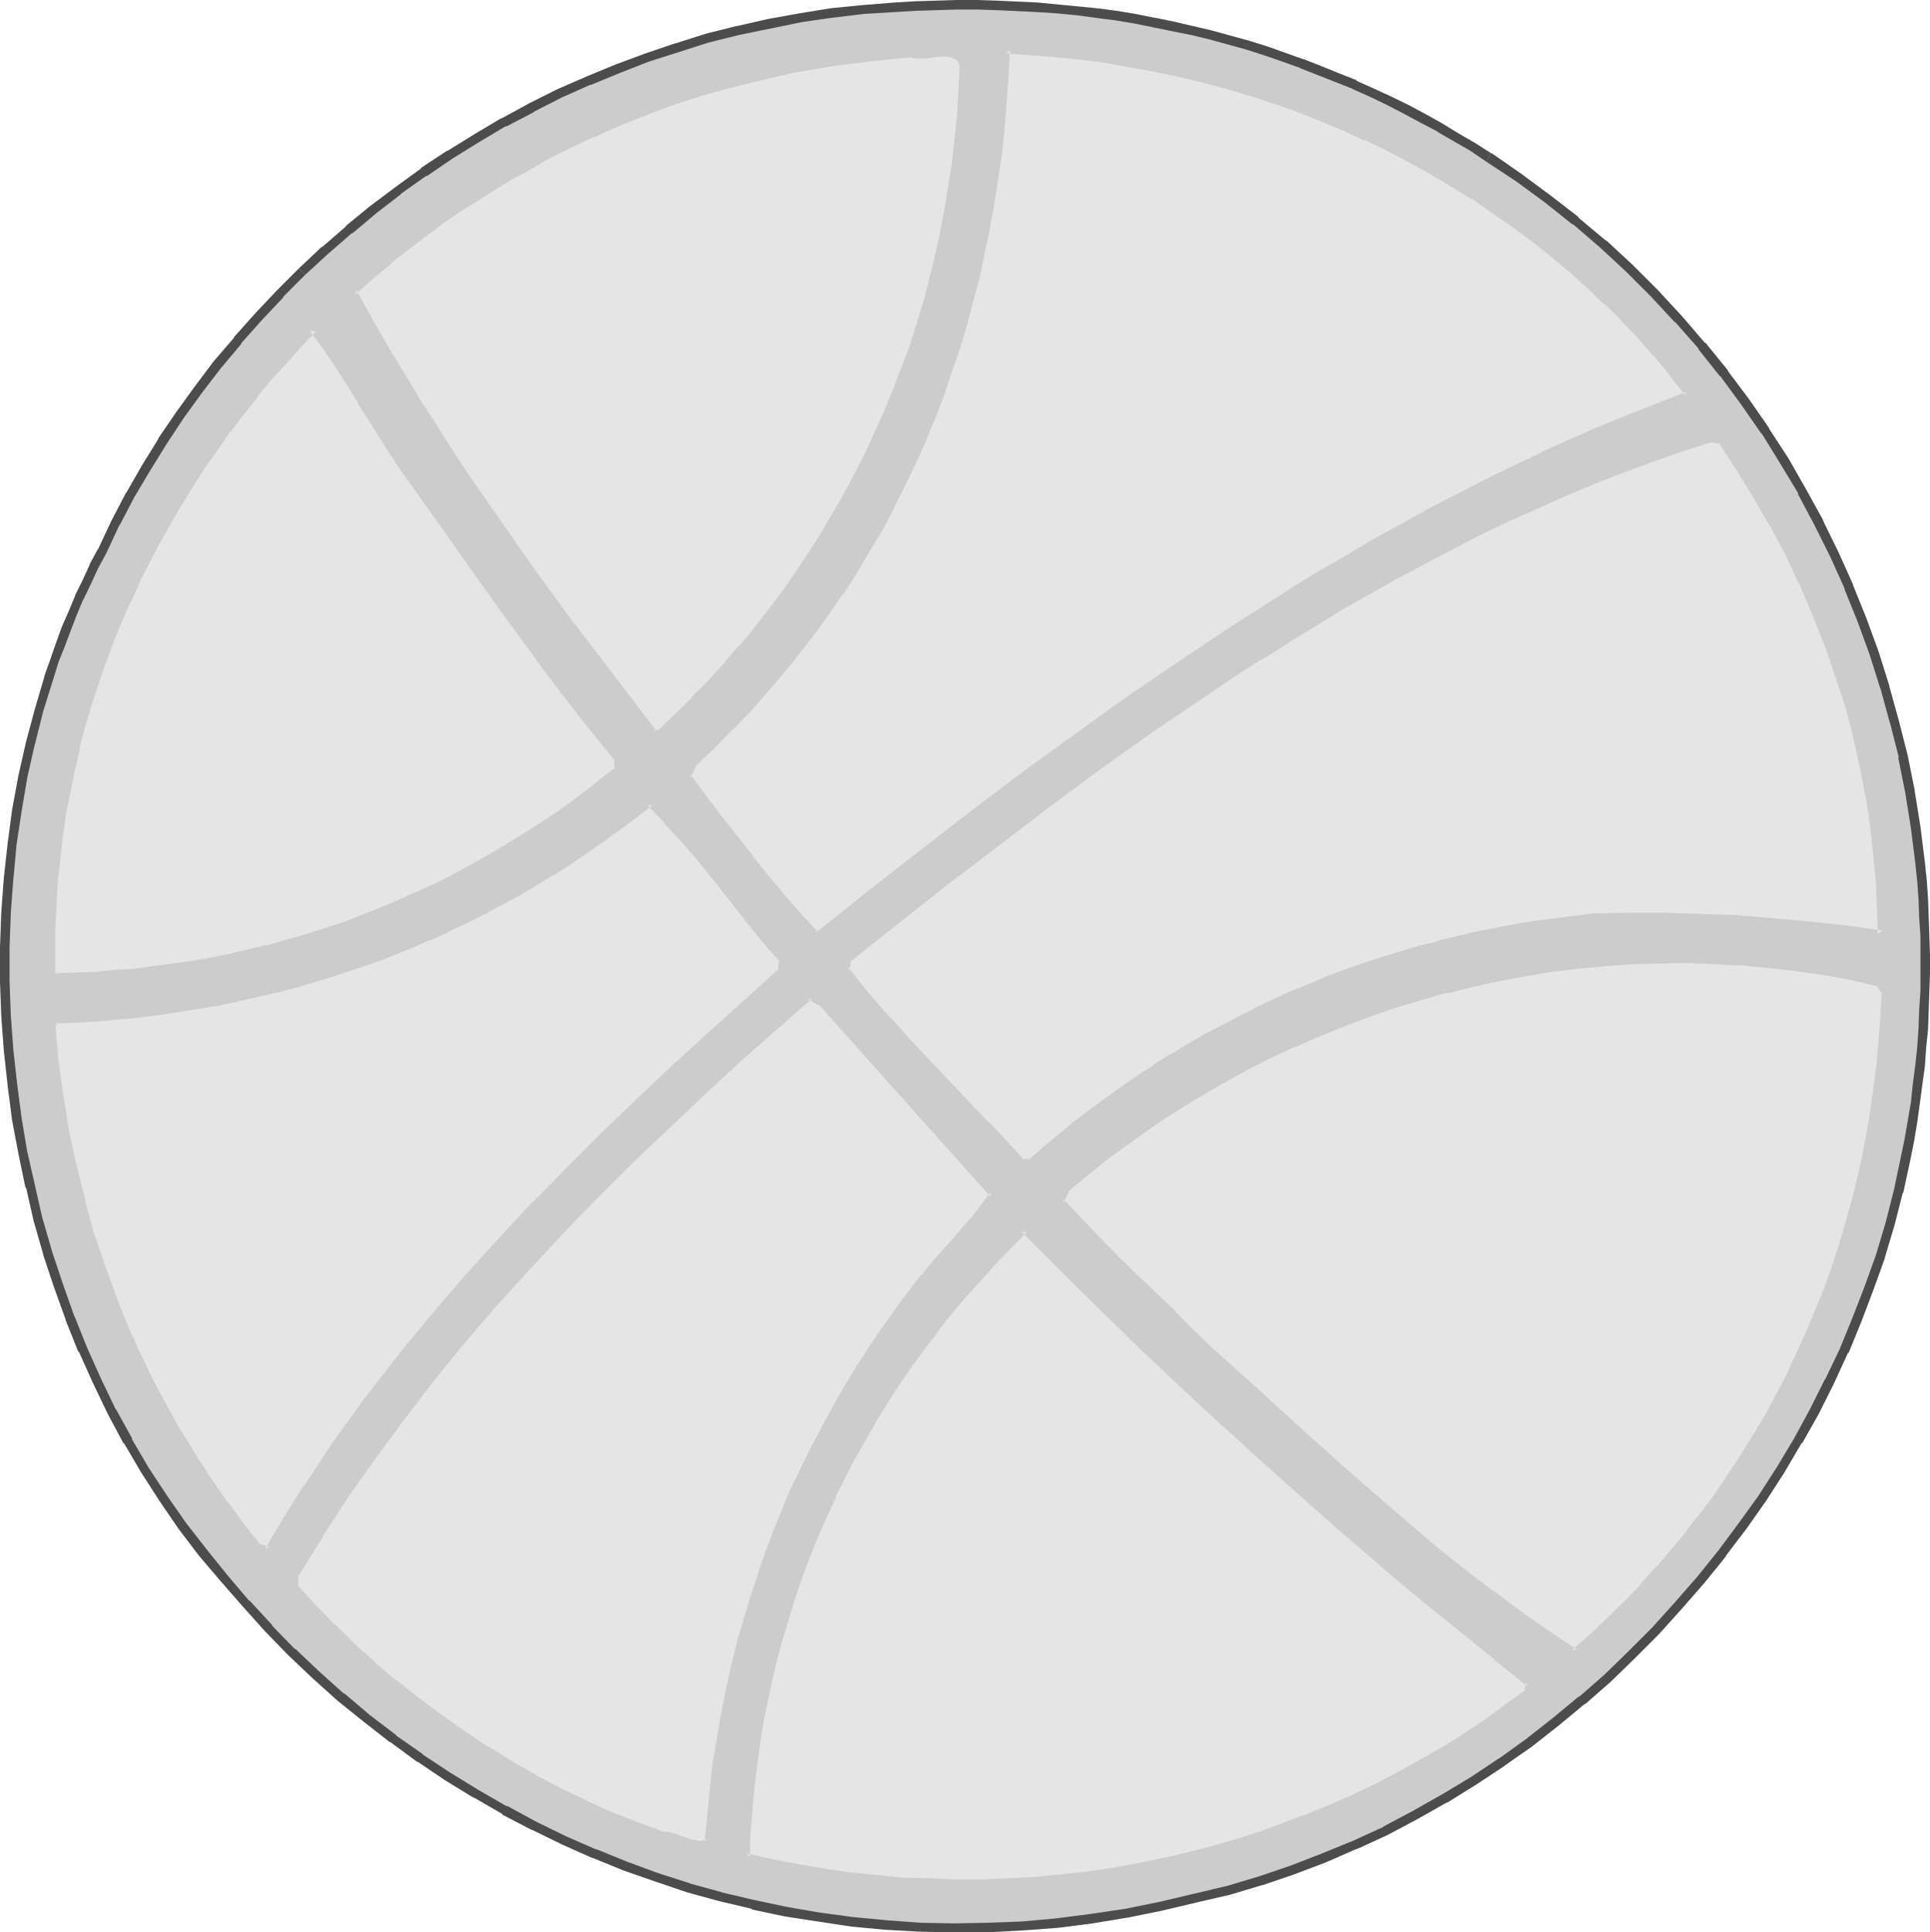
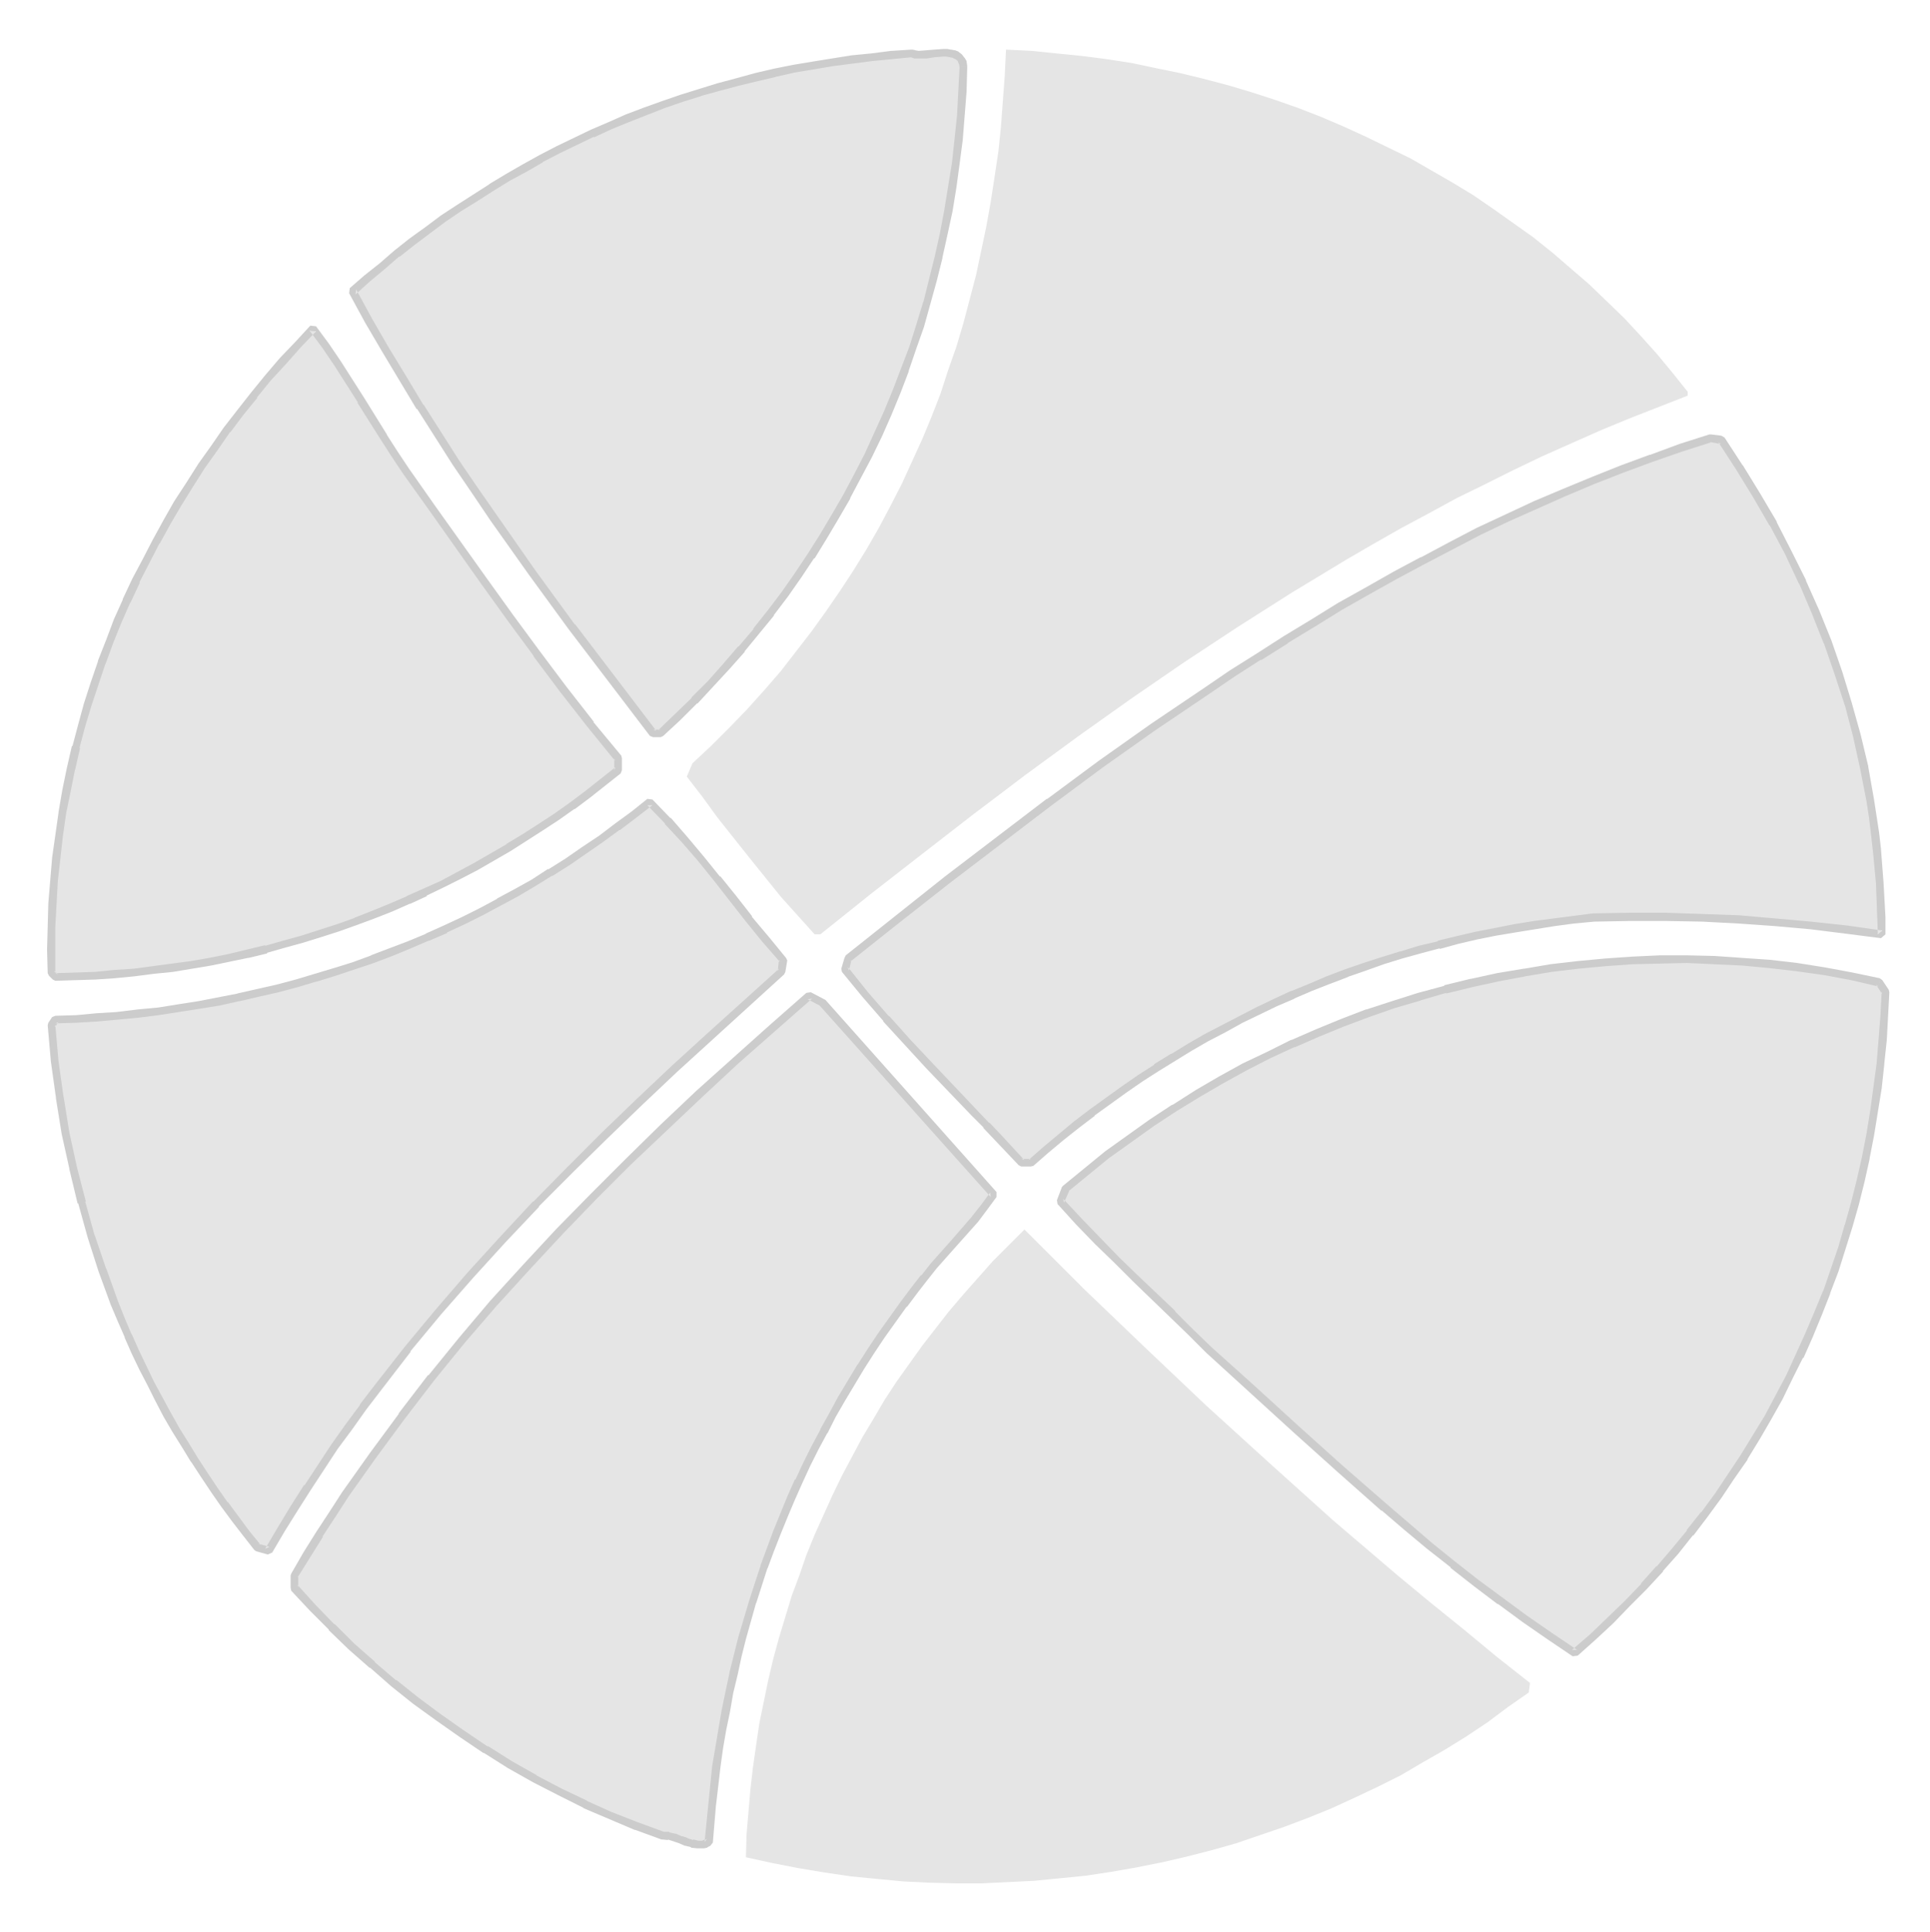
<svg xmlns="http://www.w3.org/2000/svg" xmlns:ns1="http://sodipodi.sourceforge.net/DTD/sodipodi-0.dtd" xmlns:ns2="http://www.inkscape.org/namespaces/inkscape" version="1.0" width="129.766mm" height="129.891mm" id="svg19" ns1:docname="Ball 16.wmf">
  <ns1:namedview id="namedview19" pagecolor="#ffffff" bordercolor="#000000" borderopacity="0.25" ns2:showpageshadow="2" ns2:pageopacity="0.0" ns2:pagecheckerboard="0" ns2:deskcolor="#d1d1d1" ns2:document-units="mm" />
  <defs id="defs1">
    <pattern id="WMFhbasepattern" patternUnits="userSpaceOnUse" width="6" height="6" x="0" y="0" />
  </defs>
-   <path style="fill:#cccccc;fill-opacity:1;fill-rule:evenodd;stroke:none" d="m 378.305,39.914 7.595,5.171 7.434,5.333 7.11,5.656 6.949,5.817 6.626,6.302 6.302,6.302 6.141,6.625 5.979,6.787 5.656,6.949 5.333,7.11 5.171,7.433 4.686,7.595 4.686,7.918 4.202,7.918 4.04,7.918 3.555,8.241 3.394,8.403 3.07,8.565 2.747,8.565 2.424,8.888 2.262,8.726 1.616,9.049 1.616,9.049 1.131,9.049 0.323,4.686 0.323,4.525 0.323,4.686 0.162,4.686 v 4.686 4.686 4.525 l -0.162,4.686 -0.323,4.848 -0.323,4.686 -0.485,4.686 -0.485,4.848 -0.646,4.686 -0.808,4.686 -0.808,4.848 -0.97,4.686 -1.778,8.403 -2.101,8.241 -2.424,8.08 -2.909,8.241 -3.07,7.918 -3.232,7.918 -3.717,7.757 -3.878,7.595 -4.202,7.595 -4.363,7.272 -4.686,7.272 -5.01,7.11 -5.171,6.787 -5.494,6.787 -5.494,6.464 -5.818,6.464 -6.141,5.979 -6.141,5.979 -6.464,5.656 -6.787,5.494 -6.787,5.333 -6.949,5.009 -7.11,4.686 -7.272,4.363 -7.434,4.363 -7.595,3.878 -7.757,3.555 -7.918,3.393 -7.918,3.07 -8.242,2.747 -8.08,2.424 -4.202,0.97 -4.202,0.97 -8.726,2.101 -8.888,1.778 -8.726,1.454 -8.888,0.97 -8.726,0.808 -8.726,0.485 h -8.726 l -8.726,-0.162 -8.565,-0.646 -8.565,-0.808 -8.565,-1.131 -8.242,-1.454 -8.403,-1.778 -8.242,-1.939 -8.242,-2.262 -8.08,-2.586 -7.918,-2.909 -7.757,-3.232 -7.757,-3.394 -7.595,-3.717 -7.434,-3.878 -7.434,-4.201 -7.11,-4.363 -6.949,-4.686 -6.949,-4.848 -6.626,-5.333 -6.626,-5.333 -6.302,-5.494 -6.141,-5.817 -5.979,-6.141 -5.656,-6.302 -5.494,-6.302 -5.494,-6.625 -5.171,-6.787 -4.848,-6.949 -4.686,-7.11 -4.363,-7.433 -4.04,-7.595 -3.878,-7.757 -3.555,-7.918 -3.232,-8.08 -2.909,-8.08 -2.747,-8.403 -2.424,-8.403 -1.939,-8.403 -1.939,-8.565 -1.454,-8.726 -1.293,-8.565 -0.808,-8.726 -0.646,-8.726 -0.323,-8.888 -0.162,-8.726 0.323,-8.726 0.646,-8.726 0.97,-8.726 1.293,-8.565 1.454,-8.726 1.939,-8.403 2.262,-8.403 2.424,-8.241 1.293,-4.201 1.616,-4.04 1.454,-4.04 1.616,-4.04 1.778,-4.04 1.778,-3.878 1.939,-3.878 1.939,-3.878 3.555,-7.272 3.717,-7.11 4.04,-6.787 4.202,-6.787 4.363,-6.787 4.686,-6.302 4.848,-6.464 5.171,-6.141 5.171,-5.979 5.494,-5.817 5.656,-5.656 5.818,-5.494 6.141,-5.171 6.141,-5.009 6.302,-4.848 6.464,-4.686 6.787,-4.525 6.787,-4.201 6.787,-4.04 7.11,-3.717 7.11,-3.555 7.434,-3.232 7.272,-3.07 7.595,-2.909 7.595,-2.424 7.595,-2.424 7.757,-1.939 7.918,-1.778 7.918,-1.454 7.918,-1.131 8.08,-0.97 8.08,-0.646 5.333,-0.323 5.171,-0.162 h 5.333 5.171 5.01 l 5.171,0.323 5.01,0.162 5.171,0.485 5.01,0.485 4.848,0.646 5.01,0.646 4.848,0.808 4.848,0.808 4.848,0.97 4.686,1.131 4.848,1.131 4.686,1.293 4.686,1.293 4.525,1.454 4.686,1.616 4.525,1.616 4.525,1.778 4.525,1.778 4.363,1.778 4.363,2.101 4.363,2.101 4.363,2.101 4.363,2.262 4.202,2.424 4.202,2.424 4.202,2.424 z" id="path1" />
-   <path style="fill:#4c4c4c;fill-opacity:1;fill-rule:evenodd;stroke:none" d="m 377.659,41.045 v 0 l 7.595,5.009 v 0 l 7.272,5.333 v 0 l 7.11,5.656 v -0.162 l 6.949,5.979 v 0 l 6.626,6.141 6.302,6.302 v 0 l 6.141,6.625 v -0.162 l 5.979,6.787 h -0.162 l 5.656,7.11 v -0.162 l 5.333,7.272 v 0 l 5.171,7.433 v -0.162 l 4.686,7.595 4.686,7.757 h -0.162 l 4.202,7.918 v 0 l 4.04,8.08 3.717,8.241 -0.162,-0.162 3.394,8.403 v 0 l 3.07,8.403 2.747,8.726 v -0.162 l 2.424,8.888 v -0.162 l 2.262,8.888 h -0.162 l 1.778,8.888 v 0 l 1.454,9.049 v 0 l 1.131,9.049 0.485,4.686 v -0.162 l 0.323,4.686 0.162,4.525 0.323,4.686 v 0 4.686 4.686 4.525 0 l -0.323,4.686 -0.162,4.686 v 0 l -0.323,4.686 -0.485,4.686 -0.646,4.848 -0.485,4.686 v 0 l -0.808,4.686 -0.808,4.686 v 0 l -0.97,4.686 -1.778,8.403 v 0 l -2.101,8.241 -2.424,8.08 v 0 l -2.909,8.08 v 0 l -3.07,7.918 -3.232,7.918 v 0 l -3.717,7.757 v -0.162 l -3.878,7.757 -4.04,7.433 v 0 l -4.363,7.272 -4.686,7.272 v 0 l -5.01,6.949 v 0 l -5.171,6.949 v 0 l -5.333,6.625 v 0 l -5.656,6.464 v 0 l -5.818,6.464 -5.979,5.979 v 0 l -6.141,5.979 -6.464,5.656 v -0.162 l -6.626,5.494 -6.787,5.333 v 0 l -6.949,5.009 0.162,-0.162 -7.272,4.848 -7.272,4.363 v 0 l -7.434,4.201 -7.595,4.04 h 0.162 l -7.757,3.555 v 0 l -7.918,3.232 -7.918,3.07 v 0 l -8.08,2.747 v 0 l -8.08,2.424 -4.202,0.97 h 0.162 l -4.202,0.97 -8.888,2.101 v 0 l -8.726,1.778 v 0 l -8.726,1.293 v 0 l -8.726,1.131 -8.888,0.808 v 0 l -8.726,0.323 h 0.162 l -8.726,0.162 -8.726,-0.162 h 0.162 l -8.726,-0.646 h 0.162 l -8.565,-0.808 v 0 l -8.403,-1.131 -8.403,-1.454 v 0 l -8.403,-1.778 v 0 l -8.242,-1.939 h 0.162 l -8.242,-2.262 h 0.162 l -8.08,-2.586 -7.918,-2.909 v 0 l -7.918,-3.232 0.162,0.162 -7.757,-3.394 -7.595,-3.717 v 0 l -7.434,-4.04 v 0.162 l -7.272,-4.201 v 0 l -7.11,-4.363 -7.11,-4.686 h 0.162 l -6.949,-4.848 h 0.162 l -6.787,-5.171 -6.464,-5.494 v 0.162 l -6.302,-5.656 -6.141,-5.817 v 0.162 l -5.979,-6.141 h 0.162 l -5.818,-6.302 v 0.162 l -5.494,-6.464 v 0 l -5.333,-6.625 -5.171,-6.625 v 0 l -4.848,-6.949 v 0 l -4.686,-7.11 -4.363,-7.433 h 0.162 l -4.202,-7.595 v 0.162 l -3.717,-7.757 -3.555,-7.918 v 0 l -3.232,-8.08 v 0.162 l -2.909,-8.241 -2.747,-8.241 v 0 l -2.424,-8.403 v 0.162 l -1.939,-8.565 v 0 l -1.939,-8.565 v 0.162 l -1.454,-8.726 -1.131,-8.565 v 0 l -0.97,-8.726 v 0 l -0.646,-8.726 -0.323,-8.726 v 0 -8.726 0 l 0.323,-8.726 0.646,-8.726 v 0.162 l 0.808,-8.726 v 0 l 1.293,-8.565 1.454,-8.565 v 0 l 1.939,-8.565 v 0.162 l 2.101,-8.403 2.586,-8.241 v 0 l 1.293,-4.201 1.616,-4.04 v 0 l 1.454,-3.878 1.616,-4.201 v 0 l 1.616,-3.878 v 0.162 l 1.939,-4.04 1.778,-3.878 v 0 l 2.101,-3.878 v 0 l 3.394,-7.272 v 0.162 l 3.717,-7.11 v 0 l 4.04,-6.787 4.202,-6.787 v 0 l 4.363,-6.625 v 0 l 4.686,-6.464 v 0 l 4.848,-6.302 5.171,-6.141 h -0.162 l 5.333,-5.979 5.494,-5.817 h -0.162 l 5.656,-5.656 v 0 l -1.616,-1.616 v 0 l -5.656,5.656 v 0 l -5.494,5.817 -5.333,5.979 v 0.162 l -5.171,5.979 -4.848,6.464 v 0 l -4.686,6.464 v 0 l -4.525,6.625 v 0.162 l -4.202,6.787 -3.878,6.787 -0.162,0.162 -3.717,7.11 v 0 l -3.394,7.272 v -0.162 l -2.101,3.878 v 0.162 l -1.778,3.878 -1.939,3.878 v 0.162 l -1.616,3.878 v 0 l -1.778,4.04 -1.454,4.04 v 0 l -1.454,4.201 -1.454,4.04 v 0.162 l -2.424,8.241 -2.262,8.403 v 0 l -1.939,8.565 v 0 l -1.616,8.726 -1.131,8.565 v 0 l -0.97,8.726 v 0 L 0.323,231.728 0,240.616 v 0 8.726 0.162 l 0.323,8.726 0.646,8.726 v 0 l 0.97,8.726 v 0.162 l 1.131,8.726 1.616,8.565 v 0 l 1.778,8.565 h 0.162 l 1.939,8.565 v 0 l 2.424,8.403 v 0.162 l 2.747,8.241 2.909,8.08 v 0.162 l 3.232,8.08 h 0.162 l 3.555,7.918 3.717,7.757 v 0 l 4.04,7.595 h 0.162 l 4.363,7.433 4.686,7.272 v 0 l 4.848,7.11 v 0 l 5.171,6.787 5.494,6.464 v 0 l 5.656,6.464 v 0 l 5.656,6.302 v 0 l 5.979,6.141 v 0 l 6.141,5.817 6.302,5.656 v 0 l 6.626,5.333 6.626,5.171 h 0.162 l 6.787,5.009 h 0.162 l 6.949,4.686 7.11,4.363 h 0.162 l 7.272,4.201 v 0.162 l 7.434,3.878 h 0.162 l 7.595,3.717 7.595,3.393 h 0.162 l 7.918,3.232 v 0 l 7.918,2.747 8.08,2.747 v 0 l 8.242,2.262 v 0 l 8.242,1.939 v 0.162 l 8.403,1.778 v 0 l 8.403,1.293 8.565,1.293 v 0 l 8.565,0.808 h 0.162 l 8.565,0.485 v 0 l 8.726,0.162 h 8.726 v 0 l 8.726,-0.485 h 0.162 l 8.726,-0.646 8.888,-1.131 v 0 l 8.726,-1.454 h 0.162 l 8.726,-1.778 v 0 l 8.888,-2.101 4.202,-0.97 v 0 l 4.202,-0.97 8.08,-2.424 h 0.162 l 8.08,-2.747 v 0 l 8.08,-3.07 7.757,-3.393 h 0.162 l 7.757,-3.555 v 0 l 7.595,-4.04 7.434,-4.201 h 0.162 l 7.272,-4.525 7.11,-4.686 0.162,-0.162 6.949,-4.848 v 0 l 6.787,-5.333 6.626,-5.494 h 0.162 l 6.464,-5.656 6.141,-5.979 0.162,-0.162 5.979,-5.979 5.818,-6.464 v 0 l 5.656,-6.464 v 0 l 5.494,-6.787 v -0.162 l 5.171,-6.787 v 0 l 5.01,-7.11 v 0 l 4.686,-7.272 4.363,-7.433 h 0.162 l 4.202,-7.433 3.878,-7.757 v 0 l 3.555,-7.757 h 0.162 l 3.232,-7.918 3.07,-8.08 v 0 l 2.909,-8.08 v -0.162 l 2.424,-8.08 2.101,-8.241 0.162,-0.162 1.778,-8.241 0.97,-4.848 v 0 l 0.808,-4.848 0.646,-4.686 v 0 l 0.646,-4.848 0.646,-4.686 0.323,-4.686 0.485,-4.686 v -0.162 l 0.162,-4.686 0.162,-4.686 v -0.162 l 0.162,-4.525 v -4.686 l -0.162,-4.686 v -0.162 l -0.162,-4.525 -0.162,-4.686 -0.323,-4.686 v 0 l -0.485,-4.686 -1.131,-9.049 v 0 l -1.454,-9.049 v -0.162 l -1.778,-8.888 v 0 l -2.262,-8.888 v 0 l -2.424,-8.726 v -0.162 l -2.747,-8.726 -3.07,-8.403 v 0 l -3.394,-8.403 v -0.162 l -3.717,-8.241 -3.878,-7.918 v -0.162 l -4.363,-7.918 v 0 l -4.525,-7.918 -4.848,-7.433 v -0.162 l -5.171,-7.433 v 0 l -5.333,-7.11 v -0.162 l -5.656,-6.949 h -0.162 l -5.818,-6.787 v 0 l -6.141,-6.625 -0.162,-0.162 -6.302,-6.302 -6.626,-6.141 h -0.162 l -6.949,-5.817 v -0.162 l -7.11,-5.494 v 0 l -7.434,-5.494 v 0 l -7.434,-5.171 h -0.162 z" id="path2" />
-   <path style="fill:#4c4c4c;fill-opacity:1;fill-rule:evenodd;stroke:none" d="m 77.568,69.809 5.818,-5.333 v 0 l 6.141,-5.333 v 0.162 l 6.141,-5.171 6.302,-4.848 h -0.162 l 6.626,-4.686 v 0.162 l 6.626,-4.525 v 0 l 6.787,-4.201 6.787,-4.04 v 0.162 l 7.11,-3.717 h -0.162 l 7.272,-3.717 7.272,-3.232 -0.162,0.162 7.434,-3.07 7.434,-2.909 v 0 l 7.595,-2.424 v 0 l 7.595,-2.424 7.757,-1.939 v 0 l 7.918,-1.616 7.918,-1.616 h -0.162 l 7.918,-1.131 v 0 l 8.08,-0.97 h -0.162 l 8.08,-0.485 5.333,-0.323 5.333,-0.162 h -0.162 l 5.333,-0.162 h 5.171 l 5.01,0.162 v 0 l 10.181,0.485 v 0 l 5.01,0.323 5.01,0.485 4.848,0.646 v 0 l 5.01,0.646 4.848,0.808 4.848,0.97 h -0.162 l 4.848,0.97 4.848,0.97 v 0 l 4.686,1.131 4.686,1.293 4.686,1.293 v 0 l 4.525,1.454 4.686,1.616 4.525,1.616 h -0.162 l 4.525,1.778 4.525,1.778 4.525,1.778 h -0.162 l 4.363,1.939 4.363,2.101 v 0 l 4.363,2.262 4.202,2.262 4.363,2.262 h -0.162 l 4.202,2.424 4.202,2.424 4.04,2.747 1.293,-2.101 -4.04,-2.586 -4.202,-2.424 -4.202,-2.586 v 0 l -4.363,-2.424 -4.202,-2.262 -4.363,-2.101 v 0 l -4.525,-2.101 -4.363,-1.939 v -0.162 l -4.525,-1.778 -4.363,-1.778 -4.525,-1.778 h -0.162 l -4.525,-1.616 -4.525,-1.616 -4.686,-1.454 v 0 l -4.686,-1.293 -4.686,-1.293 -4.848,-1.131 v 0 l -4.848,-1.131 -4.686,-0.97 h -0.162 l -4.848,-0.97 -4.848,-0.808 -5.01,-0.646 v 0 l -5.01,-0.485 -5.01,-0.485 -5.01,-0.485 v 0 L 253.55,0.162 h -0.162 L 248.379,0 h -5.171 l -5.333,0.162 v 0 l -5.333,0.162 -5.333,0.323 -7.918,0.646 h -0.162 l -8.08,0.808 v 0 l -7.918,1.293 v 0 l -8.08,1.454 -7.757,1.778 h -0.162 l -7.757,1.939 -7.595,2.424 h -0.162 l -7.595,2.586 v 0 l -7.434,2.747 -7.434,3.07 v 0 l -7.434,3.232 -7.11,3.555 v 0 l -7.11,3.878 h -0.162 l -6.787,4.04 -6.787,4.201 h -0.162 l -6.626,4.363 v 0.162 l -6.464,4.686 v 0 l -6.464,4.848 -6.141,5.009 v 0.162 l -5.979,5.171 h -0.162 l -5.818,5.494 z" id="path3" />
  <path style="fill:#e5e5e5;fill-opacity:1;fill-rule:evenodd;stroke:none" d="m 428.886,99.543 v 0.97 l -7.434,2.909 -7.434,2.909 -7.434,3.07 -7.272,3.232 -7.272,3.232 -7.434,3.555 -7.11,3.555 -7.272,3.555 -7.11,3.878 -6.949,3.717 -7.11,4.04 -6.949,4.04 -6.949,4.201 -6.949,4.201 -13.736,8.726 -13.736,9.049 -13.413,9.211 -13.413,9.534 -13.251,9.696 -13.251,10.019 -12.928,10.019 -13.09,10.181 -12.928,10.342 h -1.454 l -4.202,-4.686 -4.363,-4.848 -4.04,-5.009 -4.04,-5.009 -8.08,-10.181 -3.878,-5.333 -3.878,-5.009 1.454,-3.394 4.848,-4.525 4.525,-4.525 4.525,-4.686 4.363,-4.848 4.202,-4.848 3.878,-5.009 3.878,-5.009 3.717,-5.171 3.555,-5.171 3.394,-5.171 3.394,-5.494 3.07,-5.333 2.909,-5.494 2.909,-5.656 2.586,-5.656 2.586,-5.656 2.424,-5.817 2.262,-5.817 1.939,-5.979 2.101,-5.979 1.778,-5.979 1.616,-6.141 1.616,-6.141 1.293,-6.141 1.293,-6.141 1.131,-6.302 0.97,-6.302 0.97,-6.464 0.646,-6.302 0.485,-6.464 0.485,-6.464 0.323,-6.625 6.464,0.323 6.302,0.646 6.464,0.646 6.302,0.808 6.302,0.97 6.141,1.293 6.302,1.293 5.979,1.454 6.141,1.616 5.979,1.778 5.979,1.939 5.979,2.101 5.818,2.262 5.656,2.424 5.656,2.586 5.656,2.747 5.656,2.747 5.333,3.07 5.333,3.07 5.333,3.232 5.171,3.555 5.01,3.555 5.01,3.555 4.848,3.878 4.686,4.04 4.686,4.04 4.363,4.201 4.525,4.363 4.202,4.525 4.202,4.686 3.878,4.686 z" id="path4" />
-   <path style="fill:#cccccc;fill-opacity:1;fill-rule:evenodd;stroke:none" d="m 428.078,100.189 -0.162,-0.646 v 0.97 l 0.646,-0.97 -7.434,2.909 -7.434,2.909 -7.434,3.07 h -0.162 l -7.272,3.232 -7.272,3.232 v 0.162 l -7.272,3.393 -7.272,3.555 -7.11,3.717 h -0.162 l -7.11,3.717 -6.949,3.878 -7.11,3.878 -6.949,4.201 -7.11,4.04 -6.787,4.201 -0.162,0.162 -13.736,8.726 -13.574,9.049 -13.574,9.211 -13.251,9.534 -13.413,9.696 v 0 l -13.251,10.019 -12.928,10.019 -13.09,10.181 -12.928,10.342 0.646,-0.162 h -1.454 l 0.808,0.323 -4.363,-4.686 -4.202,-4.848 v 0 l -4.202,-5.009 -4.04,-5.009 h 0.162 l -8.08,-10.181 -3.878,-5.171 -3.878,-5.171 0.162,0.97 1.454,-3.232 -0.323,0.323 4.848,-4.525 v 0 l 4.525,-4.686 h 0.162 l 4.525,-4.686 4.202,-4.848 v 0 l 4.202,-4.848 4.04,-5.009 v 0 l 3.878,-5.009 v 0 l 3.717,-5.171 3.555,-5.171 h 0.162 l 3.394,-5.333 v 0 l 3.232,-5.494 3.232,-5.333 2.909,-5.494 v -0.162 l 2.747,-5.494 2.747,-5.656 v 0 l 2.586,-5.656 v -0.162 l 2.424,-5.817 2.262,-5.817 v 0 l 1.939,-5.979 2.101,-5.979 1.778,-5.979 v 0 l 1.616,-6.141 v 0 l 1.616,-6.141 v 0 l 1.293,-6.302 1.293,-6.141 1.131,-6.302 0.97,-6.302 v 0 l 0.97,-6.464 0.646,-6.464 v 0 l 0.485,-6.464 0.485,-6.464 0.323,-6.464 -0.97,0.808 6.302,0.485 6.464,0.485 h -0.162 l 6.464,0.646 6.302,0.808 h -0.162 l 6.302,1.131 6.302,1.131 6.141,1.293 v 0 l 6.141,1.454 v 0 l 5.979,1.616 v 0 l 5.979,1.778 5.979,1.939 5.979,2.101 v 0 l 5.656,2.262 5.818,2.424 5.656,2.586 v -0.162 l 5.656,2.747 5.494,2.909 v 0 l 5.333,2.909 5.333,3.232 5.333,3.232 v -0.162 l 5.01,3.555 5.171,3.555 4.848,3.555 v 0 l 4.848,3.878 v 0 l 4.686,3.878 v 0 l 4.525,4.04 4.525,4.363 v -0.162 l 4.525,4.363 h -0.162 l 4.363,4.525 4.04,4.686 v -0.162 l 4.04,4.848 h -0.162 l 3.878,4.848 1.616,-1.293 -3.878,-4.848 v 0 l -4.04,-4.686 v -0.162 l -4.04,-4.525 -4.202,-4.525 h -0.162 l -4.363,-4.363 v -0.162 l -4.525,-4.201 -4.686,-4.04 v 0 l -4.686,-4.04 v 0 l -4.848,-3.878 h -0.162 l -5.01,-3.555 -5.01,-3.555 -5.171,-3.555 v 0 l -5.333,-3.232 -5.333,-3.232 -5.333,-2.909 h -0.162 l -5.494,-2.747 -5.656,-2.747 v -0.162 l -5.656,-2.424 -5.818,-2.424 -5.818,-2.262 v 0 l -5.979,-2.101 -5.979,-1.939 -5.979,-1.939 h -0.162 l -5.979,-1.616 v 0 l -6.141,-1.454 v 0 l -6.302,-1.293 -6.141,-1.293 -6.302,-0.97 h -0.162 l -6.302,-0.808 -6.302,-0.808 v 0 l -6.464,-0.485 -6.464,-0.323 -0.97,0.97 -0.323,6.464 -0.485,6.464 -0.485,6.464 v 0 l -0.808,6.464 -0.808,6.302 v 0 l -0.97,6.302 -1.131,6.141 -1.293,6.302 -1.293,6.141 v 0 l -1.616,6.141 v 0 l -1.616,6.141 v -0.162 l -1.778,5.979 -1.939,5.979 -2.101,5.979 v -0.162 l -2.262,5.979 -2.424,5.817 v -0.162 l -2.586,5.656 h 0.162 l -2.747,5.656 -2.747,5.656 v 0 l -2.909,5.494 -3.232,5.333 -3.232,5.333 v 0 l -3.394,5.333 v 0 l -3.555,5.171 -3.717,5.171 v -0.162 l -3.878,5.171 h 0.162 l -4.04,4.848 -4.202,4.848 v 0 l -4.363,4.848 -4.525,4.686 h 0.162 l -4.686,4.525 v 0 l -4.686,4.525 -0.323,0.323 -1.454,3.232 0.162,1.131 3.878,5.009 3.878,5.171 8.08,10.342 v 0 l 4.04,5.009 4.202,5.009 v 0 l 4.202,4.848 4.363,4.686 0.646,0.323 h 1.454 l 0.646,-0.162 12.928,-10.342 12.928,-10.019 13.09,-10.181 13.251,-10.019 h -0.162 l 13.413,-9.696 13.251,-9.534 13.574,-9.211 13.574,-9.049 13.736,-8.726 v 0 l 6.949,-4.201 6.949,-4.201 6.949,-4.04 7.11,-3.878 7.11,-3.878 7.11,-3.878 h -0.162 l 7.272,-3.555 7.11,-3.555 7.272,-3.394 v 0 l 7.434,-3.232 7.272,-3.394 h -0.162 l 7.434,-2.909 7.434,-3.07 7.595,-2.747 0.646,-0.97 v -0.97 l -0.323,-0.646 z" id="path5" />
  <path style="fill:#e5e5e5;fill-opacity:1;fill-rule:evenodd;stroke:none" d="m 244.824,16.968 -0.162,6.141 -0.485,6.302 -0.646,6.141 -0.646,5.979 -0.808,5.979 -1.131,5.979 -1.131,5.979 -1.293,5.817 -1.454,5.979 -1.616,5.656 -1.616,5.817 -1.939,5.494 -1.939,5.656 -2.101,5.656 -2.262,5.333 -2.424,5.494 -2.586,5.333 -2.586,5.333 -2.747,5.171 -2.909,5.009 -3.07,5.171 -3.232,5.009 -3.232,4.848 -3.394,4.686 -3.555,4.848 -3.717,4.525 -3.717,4.686 -3.878,4.363 -4.04,4.363 -4.04,4.363 -4.202,4.201 -4.363,4.04 h -1.939 l -10.342,-13.574 -10.342,-13.574 -10.019,-13.736 -9.696,-13.736 -4.848,-7.11 -4.848,-6.949 -4.525,-7.11 -4.525,-7.11 -4.525,-7.272 -4.363,-7.272 -4.202,-7.433 -4.202,-7.433 3.717,-3.232 3.878,-3.232 3.717,-3.07 3.878,-3.07 4.04,-2.909 3.878,-2.909 4.04,-2.747 4.04,-2.586 4.202,-2.586 4.202,-2.586 4.04,-2.424 4.363,-2.262 4.202,-2.262 4.363,-2.101 4.363,-2.101 4.525,-1.939 4.525,-1.939 4.525,-1.778 4.525,-1.616 4.686,-1.616 4.686,-1.616 4.686,-1.293 4.686,-1.293 4.686,-1.293 4.848,-1.131 4.848,-0.97 5.01,-0.808 4.848,-0.808 5.01,-0.646 5.01,-0.646 5.01,-0.485 5.171,-0.485 0.808,0.162 0.808,0.162 2.101,-0.162 2.101,-0.162 2.101,-0.162 h 0.97 l 0.97,0.162 0.808,0.162 0.808,0.323 0.485,0.485 0.646,0.646 0.323,0.808 z" id="path6" />
  <path style="fill:#cccccc;fill-opacity:1;fill-rule:evenodd;stroke:none" d="m 243.854,17.129 v -0.162 l -0.323,6.141 -0.323,6.141 -0.646,6.141 v 0 l -0.646,5.979 -0.97,5.979 v 0 l -0.97,5.979 -1.131,5.979 -1.293,5.817 v 0 l -1.454,5.817 v 0 l -1.454,5.817 v -0.162 l -1.778,5.817 -1.778,5.656 -2.101,5.494 v 0 l -2.101,5.494 -2.262,5.494 v 0 l -2.424,5.333 -2.424,5.333 v 0 l -2.747,5.333 -2.747,5.171 v 0 l -2.909,5.009 -3.07,5.171 -3.07,4.848 v 0 l -3.232,4.848 -3.394,4.848 -3.555,4.686 v 0 l -3.717,4.686 h 0.162 l -3.878,4.525 v -0.162 l -3.878,4.525 -3.878,4.363 -4.202,4.201 h 0.162 l -4.363,4.201 v 0 l -4.202,4.04 0.646,-0.162 h -1.939 l 0.808,0.323 -10.342,-13.574 -10.342,-13.574 v 0.162 l -10.019,-13.736 -9.696,-13.897 -4.848,-6.949 -4.848,-7.11 -4.525,-7.11 -4.525,-7.11 v 0.162 l -4.363,-7.272 -4.525,-7.433 -4.202,-7.272 -4.04,-7.433 -0.162,1.293 3.555,-3.232 v 0 l 3.878,-3.232 3.717,-3.232 v 0.162 l 3.878,-3.07 3.878,-2.909 v 0 l 3.878,-2.909 4.04,-2.747 4.202,-2.586 4.04,-2.586 v 0 l 4.202,-2.586 4.202,-2.262 4.202,-2.424 h -0.162 l 4.363,-2.262 4.363,-2.101 4.363,-2.101 v 0.162 l 4.525,-2.101 v 0 l 4.363,-1.778 4.525,-1.778 4.525,-1.778 v 0 l 4.686,-1.616 4.686,-1.454 h -0.162 l 4.686,-1.293 4.848,-1.293 v 0 l 4.686,-1.131 4.848,-1.131 h -0.162 l 5.01,-1.131 4.848,-0.808 4.848,-0.808 v 0 l 5.01,-0.646 5.01,-0.646 5.01,-0.485 v 0 l 5.01,-0.485 h -0.323 l 0.97,0.323 h 0.162 0.808 v 0 h 2.101 v 0 l 2.101,-0.323 2.101,-0.162 v 0 h 0.97 -0.162 l 0.97,0.162 h -0.162 l 0.97,0.162 h -0.162 l 0.646,0.323 -0.162,-0.162 0.646,0.485 -0.162,-0.162 0.485,0.485 -0.162,-0.162 0.323,0.808 v -0.162 l 0.162,0.97 1.939,-0.323 -0.162,-1.131 V 15.513 l -0.485,-0.808 -0.162,-0.162 -0.485,-0.646 -0.162,-0.162 -0.646,-0.485 -0.162,-0.162 -0.808,-0.323 h -0.162 l -0.808,-0.162 h -0.162 l -0.808,-0.162 h -0.162 -0.97 v 0 l -2.262,0.162 -1.939,0.162 v 0 l -2.101,0.162 h 0.162 l -0.97,-0.162 h 0.162 l -0.808,-0.162 h -0.323 l -5.01,0.323 h -0.162 l -5.01,0.646 -5.01,0.485 -5.01,0.808 v 0 l -5.01,0.808 -4.848,0.808 -4.848,0.97 v 0 l -4.848,1.131 -4.686,1.293 v 0 l -4.848,1.293 -4.686,1.454 v 0 l -4.686,1.454 -4.686,1.616 v 0 l -4.525,1.616 -4.686,1.778 -4.363,1.939 v 0 l -4.525,1.939 v 0 l -4.363,2.101 -4.363,2.101 -4.363,2.262 v 0 l -4.363,2.424 -4.202,2.424 -4.04,2.424 -0.162,0.162 -4.04,2.586 -4.04,2.586 -4.202,2.747 -3.878,2.909 v 0 l -4.04,2.909 -3.878,3.07 v 0 l -3.717,3.232 -3.878,3.07 v 0 l -3.717,3.232 -0.162,1.293 4.04,7.433 4.363,7.433 4.363,7.272 4.363,7.272 h 0.162 l 4.525,7.11 4.525,7.11 4.848,7.11 4.686,6.949 9.858,13.897 10.019,13.736 v 0 l 10.342,13.574 10.342,13.574 0.808,0.323 h 1.939 l 0.646,-0.323 4.363,-4.04 v 0 l 4.202,-4.201 h 0.162 l 4.04,-4.363 4.04,-4.363 3.878,-4.363 v -0.162 l 3.717,-4.525 v 0 l 3.717,-4.525 v -0.162 l 3.555,-4.686 3.394,-4.848 3.232,-4.848 h 0.162 l 3.07,-5.009 3.07,-5.171 2.909,-5.009 v -0.162 l 2.747,-5.171 2.747,-5.171 v 0 l 2.586,-5.333 2.424,-5.494 v 0 l 2.262,-5.494 2.101,-5.494 V 94.21 l 1.939,-5.656 1.939,-5.494 1.616,-5.817 v 0 l 1.616,-5.817 v 0 l 1.454,-5.817 v -0.162 l 1.293,-5.817 1.293,-5.979 0.97,-5.979 v 0 l 0.808,-5.979 0.808,-6.141 v 0 l 0.485,-6.141 0.485,-6.141 0.162,-6.141 v -0.323 z" id="path7" />
  <path style="fill:#e5e5e5;fill-opacity:1;fill-rule:evenodd;stroke:none" d="m 103.262,119.904 6.464,9.049 13.251,18.584 6.626,9.373 6.787,9.211 6.787,9.049 6.949,8.888 6.949,8.565 v 3.07 l -3.878,3.07 -3.878,3.07 -3.878,2.909 -4.04,2.747 -4.04,2.747 -4.04,2.586 -4.04,2.586 -4.202,2.424 -4.202,2.424 -4.202,2.101 -4.363,2.262 -4.202,2.101 -4.363,1.939 -4.363,1.939 -4.525,1.778 -4.363,1.616 -4.525,1.616 -4.525,1.616 -4.686,1.454 -4.525,1.293 -4.686,1.131 -4.686,1.131 -4.686,1.131 -4.686,0.97 -4.848,0.808 -4.848,0.646 -4.848,0.646 -5.01,0.646 -4.848,0.323 -5.01,0.485 -5.01,0.162 -5.01,0.162 -0.97,-0.97 -0.162,-5.979 0.162,-5.817 0.162,-5.817 0.485,-5.817 0.646,-5.817 0.646,-5.817 0.808,-5.656 0.97,-5.494 1.131,-5.656 1.454,-5.494 1.293,-5.494 1.616,-5.333 1.778,-5.494 1.778,-5.333 1.939,-5.171 2.101,-5.171 2.262,-5.171 2.424,-5.171 2.424,-5.009 2.586,-4.848 2.747,-5.009 2.909,-4.848 2.909,-4.686 3.07,-4.686 3.232,-4.686 3.232,-4.525 3.394,-4.525 3.555,-4.363 3.555,-4.363 3.717,-4.201 3.717,-4.201 3.878,-4.201 3.232,4.525 3.07,4.525 5.979,9.373 5.656,9.211 2.909,4.525 z" id="path8" />
  <path style="fill:#cccccc;fill-opacity:1;fill-rule:evenodd;stroke:none" d="m 102.454,120.389 6.464,9.049 13.251,18.745 6.626,9.211 6.787,9.211 v 0.162 l 6.787,9.049 6.949,8.888 v 0 l 6.949,8.565 -0.162,-0.646 v 3.07 l 0.323,-0.808 -3.878,3.07 -3.878,3.07 -3.878,2.909 v 0 l -3.878,2.747 -4.202,2.747 -4.04,2.586 v 0 l -4.04,2.424 h 0.162 l -4.202,2.424 -4.202,2.424 v 0 l -4.202,2.262 -4.202,2.262 -4.363,1.939 v 0 l -4.363,1.939 h 0.162 l -4.525,1.939 -4.363,1.778 -4.525,1.778 h 0.162 l -4.525,1.616 -4.525,1.454 -4.525,1.454 v 0 l -4.686,1.293 -4.525,1.293 v -0.162 l -4.686,1.131 v 0 l -4.686,1.131 -4.848,0.97 -4.686,0.808 v 0 l -4.848,0.646 -4.848,0.646 -4.848,0.646 v 0 l -5.01,0.323 -4.848,0.485 -5.01,0.162 v 0 l -5.01,0.162 0.646,0.323 -0.97,-0.97 0.323,0.646 v -5.979 -5.817 0 l 0.323,-5.817 0.323,-5.817 v 0 l 0.646,-5.656 0.646,-5.817 0.808,-5.656 v 0 l 1.131,-5.494 1.131,-5.656 v 0.162 l 1.293,-5.656 h -0.162 l 1.454,-5.494 1.616,-5.333 v 0 l 1.778,-5.333 1.778,-5.333 v 0.162 l 1.939,-5.333 2.101,-5.171 2.262,-5.171 v 0.162 l 2.424,-5.171 h -0.162 l 2.586,-5.009 2.586,-5.009 v 0.162 l 2.747,-5.009 2.747,-4.686 v 0 l 2.909,-4.686 v 0 l 3.07,-4.848 3.232,-4.525 3.232,-4.686 v 0.162 l 3.394,-4.525 3.555,-4.363 h -0.162 l 3.555,-4.363 v 0 l 3.878,-4.201 3.717,-4.201 3.878,-4.04 -1.616,-0.162 3.232,4.363 3.07,4.525 5.979,9.373 h -0.162 l 5.818,9.211 v 0 l 2.909,4.525 2.909,4.363 1.616,-1.131 -2.909,-4.363 -2.909,-4.525 0.162,0.162 -5.818,-9.373 v 0 l -5.979,-9.373 -3.07,-4.525 -3.232,-4.363 -1.454,-0.162 -3.878,4.201 -3.878,4.04 -3.717,4.363 v 0 l -3.555,4.363 v 0 l -3.555,4.525 -3.394,4.363 v 0 l -3.232,4.686 -3.232,4.525 -3.07,4.848 v 0 l -3.07,4.686 v 0 l -2.747,4.848 -2.747,5.009 v 0 l -2.586,5.009 -2.586,4.848 v 0 l -2.424,5.171 v 0.162 l -2.262,5.009 -1.939,5.171 -2.101,5.333 v 0.162 l -1.778,5.171 -1.778,5.494 v 0 l -1.454,5.333 -1.454,5.494 H 18.261 l -1.293,5.656 v 0 l -1.131,5.494 -0.97,5.656 v 0.162 l -0.808,5.656 -0.808,5.656 -0.485,5.817 v 0 l -0.485,5.817 -0.162,5.817 v 0.162 l -0.162,5.817 0.162,5.979 0.323,0.646 0.97,0.97 0.646,0.323 5.01,-0.162 h 0.162 l 5.01,-0.162 4.848,-0.323 5.01,-0.485 v 0 l 5.01,-0.646 4.848,-0.485 4.848,-0.808 v 0 l 4.848,-0.808 4.686,-0.97 4.686,-0.97 h 0.162 l 4.686,-1.131 v -0.162 l 4.525,-1.293 4.686,-1.293 v 0 l 4.686,-1.454 4.525,-1.454 4.525,-1.616 v 0 l 4.363,-1.616 4.525,-1.778 4.363,-1.939 h 0.162 l 4.202,-1.939 v -0.162 l 4.363,-2.101 4.202,-2.101 4.363,-2.262 v 0 l 4.202,-2.424 4.202,-2.424 v 0 l 4.04,-2.586 v 0 l 4.04,-2.586 4.202,-2.747 3.878,-2.747 h 0.162 l 3.878,-2.909 3.878,-3.07 3.878,-3.07 0.323,-0.808 v -3.07 l -0.162,-0.646 -7.11,-8.565 h 0.162 l -6.949,-8.888 -6.787,-9.049 v 0 l -6.787,-9.211 -6.626,-9.211 -13.251,-18.584 -6.464,-9.211 z" id="path9" />
  <path style="fill:#e5e5e5;fill-opacity:1;fill-rule:evenodd;stroke:none" d="m 437.451,111.663 4.525,7.11 4.525,7.11 4.04,7.272 3.878,7.272 3.555,7.433 3.394,7.595 3.07,7.595 2.747,7.918 2.424,7.918 2.262,7.918 1.778,8.241 1.616,8.241 0.646,4.201 0.485,4.201 0.646,4.201 0.646,8.403 0.162,4.363 0.323,4.363 v 4.363 l -8.888,-1.293 -9.05,-0.97 -9.05,-0.808 -9.211,-0.646 -9.211,-0.485 -9.373,-0.323 h -9.211 l -9.211,0.323 -5.01,0.485 -5.01,0.646 -5.01,0.808 -5.01,0.808 -4.848,0.808 -4.848,0.97 -4.848,1.131 -4.848,1.131 -4.686,1.293 -4.848,1.454 -4.686,1.454 -4.525,1.454 -4.686,1.616 -4.525,1.778 -4.525,1.778 -4.525,1.939 -4.525,2.101 -4.363,1.939 -4.363,2.262 -4.363,2.262 -4.363,2.424 -4.202,2.424 -4.202,2.424 -4.202,2.747 -4.202,2.586 -4.04,2.909 -4.04,2.909 -4.04,2.909 -4.04,3.07 -3.878,3.232 -3.878,3.232 -3.878,3.232 h -2.424 l -5.979,-6.464 -2.909,-3.07 -3.07,-3.07 -5.656,-5.979 -5.656,-5.979 -5.656,-5.979 -5.494,-6.141 -5.171,-5.979 -5.171,-6.464 0.646,-2.747 12.605,-10.019 12.766,-10.019 12.928,-9.857 12.928,-9.857 13.09,-9.696 13.251,-9.373 13.413,-9.049 6.787,-4.525 6.787,-4.363 6.787,-4.201 6.949,-4.363 6.787,-4.04 6.949,-4.04 7.11,-3.878 6.949,-3.878 7.11,-3.717 7.11,-3.555 7.272,-3.393 7.11,-3.394 7.434,-3.232 7.272,-2.909 7.434,-3.07 7.434,-2.747 7.434,-2.586 7.595,-2.424 z" id="path10" />
  <path style="fill:#cccccc;fill-opacity:1;fill-rule:evenodd;stroke:none" d="m 437.289,112.794 -0.646,-0.485 4.525,6.949 v 0 l 4.363,7.11 4.202,7.272 v -0.162 l 3.878,7.272 3.555,7.595 v -0.162 l 3.232,7.595 3.07,7.757 v -0.162 l 2.747,7.918 2.586,7.918 v -0.162 l 2.101,8.08 v 0 l 1.778,8.08 v 0 l 1.616,8.241 v 0 l 0.646,4.201 0.485,4.04 0.485,4.363 v -0.162 l 0.808,8.565 0.323,8.726 v -0.162 l 0.162,4.363 1.131,-0.97 -9.05,-1.293 -9.05,-0.97 v 0 l -9.05,-0.808 -9.211,-0.808 -9.211,-0.323 v 0 l -9.373,-0.323 h -9.211 l -9.211,0.162 h -0.162 l -5.01,0.646 -5.01,0.646 -5.01,0.646 v 0 l -5.01,0.808 -4.848,0.97 -5.01,0.97 v 0 l -4.848,1.131 -4.686,1.131 v 0.162 l -4.848,1.131 -4.686,1.454 h -0.162 l -4.686,1.454 -4.525,1.454 -4.686,1.616 v 0 l -4.686,1.778 -4.525,1.939 -4.363,1.778 h -0.162 l -4.525,2.101 v 0 l -4.363,2.101 -4.363,2.262 -4.363,2.262 v 0 l -4.363,2.262 -4.202,2.424 -4.202,2.586 h -0.162 l -4.202,2.586 v 0.162 l -4.04,2.586 -4.202,2.909 -4.04,2.909 -4.04,2.909 v 0 l -4.04,3.07 v 0 l -3.878,3.232 -3.878,3.232 -3.878,3.394 0.646,-0.323 h -2.424 l 0.808,0.323 -5.979,-6.464 -2.909,-3.07 h -0.162 l -2.909,-3.07 v 0 l -11.474,-12.12 -5.494,-5.817 -5.494,-6.141 v 0.162 l -5.333,-6.141 -5.171,-6.464 0.323,0.97 0.646,-2.747 -0.323,0.485 12.605,-10.019 12.766,-10.019 12.928,-9.857 12.928,-9.857 v 0 l 13.09,-9.696 13.251,-9.373 13.413,-9.049 6.626,-4.525 6.787,-4.363 v 0.162 l 6.949,-4.363 h -0.162 l 6.949,-4.201 6.787,-4.201 7.11,-4.04 6.949,-3.878 6.949,-3.717 v 0 l 7.11,-3.717 7.11,-3.717 7.11,-3.394 v 0 l 7.272,-3.232 v 0 l 7.272,-3.232 7.272,-3.07 7.434,-2.909 7.434,-2.747 v 0 l 7.434,-2.586 7.595,-2.424 h -0.485 l 2.747,0.485 0.162,-2.101 -2.586,-0.323 h -0.485 l -7.595,2.424 -7.434,2.747 h -0.162 l -7.434,2.747 -7.272,2.909 -7.434,3.07 -7.272,3.07 v 0 l -7.272,3.394 v 0 l -7.272,3.394 -7.11,3.717 -6.949,3.717 h -0.162 l -6.949,3.717 -7.11,4.04 -6.949,3.878 -6.787,4.201 -6.949,4.201 v 0 l -6.787,4.363 v 0 l -6.949,4.363 -6.626,4.525 -13.413,9.049 -13.251,9.373 -13.09,9.696 h -0.162 l -12.928,9.857 -12.928,9.857 -12.605,10.019 -12.605,10.019 -0.323,0.646 -0.808,2.747 0.162,0.808 5.171,6.302 5.333,6.141 v 0.162 l 5.494,5.979 5.494,5.979 11.474,11.958 v 0 l 3.07,3.07 h -0.162 l 3.07,3.232 5.979,6.302 0.646,0.323 h 2.424 l 0.646,-0.162 3.878,-3.393 3.878,-3.232 3.878,-3.07 v 0 l 4.04,-3.07 h -0.162 l 4.04,-2.909 4.04,-2.909 4.202,-2.909 4.04,-2.586 v 0 l 4.202,-2.586 v 0 l 4.202,-2.586 4.202,-2.424 4.363,-2.262 v 0 l 4.363,-2.424 4.363,-2.101 4.363,-2.101 v 0 l 4.525,-1.939 h -0.162 l 4.525,-1.939 4.525,-1.778 4.686,-1.778 h -0.162 l 4.686,-1.616 4.525,-1.616 4.686,-1.454 v 0 l 4.686,-1.293 4.848,-1.293 v 0.162 l 4.686,-1.293 4.848,-1.131 v 0 l 4.848,-0.97 4.848,-0.808 5.01,-0.808 v 0 l 5.01,-0.808 4.848,-0.646 5.171,-0.485 h -0.162 l 9.211,-0.162 h 9.211 l 9.373,0.162 h -0.162 l 9.211,0.485 9.211,0.646 9.05,0.808 v 0 l 9.05,1.131 8.888,1.131 1.131,-0.97 v -4.363 0 l -0.485,-8.726 -0.646,-8.403 v -0.162 l -0.485,-4.201 -0.646,-4.201 -0.646,-4.201 v 0 l -1.454,-8.241 v -0.162 l -1.939,-8.08 v 0 l -2.262,-8.08 v 0 l -2.424,-7.918 -2.747,-7.918 v 0 l -3.07,-7.595 -3.394,-7.595 v -0.162 l -3.717,-7.433 -3.717,-7.272 v -0.162 l -4.202,-7.11 -4.363,-7.11 -0.162,-0.162 -4.525,-6.949 -0.808,-0.485 z" id="path11" />
  <path style="fill:#e5e5e5;fill-opacity:1;fill-rule:evenodd;stroke:none" d="m 198.929,243.848 -0.323,3.07 -18.099,16.321 -9.05,8.403 -9.05,8.403 -8.888,8.403 -8.726,8.726 -8.565,8.726 -8.403,9.049 -8.403,9.049 -7.918,9.211 -7.918,9.534 -7.595,9.857 -3.717,4.848 -3.717,5.009 -3.555,5.171 -3.394,5.171 -3.394,5.171 -3.394,5.171 -3.232,5.333 -3.232,5.494 -2.909,-0.808 -2.909,-3.555 -2.747,-3.717 -2.747,-3.717 -2.586,-3.717 -2.586,-3.717 -2.424,-3.878 -2.424,-3.717 -2.262,-3.878 -2.262,-3.878 -2.101,-4.04 -2.101,-3.878 -1.939,-4.04 -1.939,-4.04 -1.939,-4.04 -1.616,-4.201 -1.778,-4.04 -3.07,-8.403 -2.909,-8.565 -2.424,-8.565 -2.101,-8.888 -1.939,-8.888 -1.454,-9.049 -1.293,-9.049 -0.808,-9.373 0.97,-1.293 5.333,-0.162 5.333,-0.485 5.171,-0.323 5.171,-0.485 5.171,-0.646 5.171,-0.808 5.171,-0.808 5.01,-0.97 5.01,-0.97 5.01,-1.131 4.848,-1.131 5.01,-1.293 4.848,-1.454 4.686,-1.454 4.848,-1.616 4.848,-1.616 4.686,-1.778 4.686,-1.939 4.525,-1.939 4.525,-1.939 4.686,-2.262 4.363,-2.262 4.525,-2.262 4.525,-2.424 4.363,-2.586 4.202,-2.586 4.363,-2.747 4.363,-2.909 4.202,-2.909 4.202,-3.07 4.04,-3.07 4.202,-3.232 4.525,4.686 4.363,4.848 4.202,5.009 4.04,5.009 4.04,5.009 4.04,5.171 4.202,5.171 z" id="path12" />
  <path style="fill:#cccccc;fill-opacity:1;fill-rule:evenodd;stroke:none" d="m 198.283,244.494 -0.323,-0.646 -0.323,2.909 0.323,-0.646 -18.261,16.483 -9.05,8.241 -8.888,8.403 -8.888,8.565 v 0 l -8.726,8.726 -8.565,8.726 h -0.162 l -8.403,9.049 -8.242,9.049 v 0 l -8.08,9.373 -7.918,9.534 v 0 l -7.595,9.696 -3.717,4.848 v 0.162 l -3.717,5.009 -3.555,5.009 -3.394,5.171 -3.394,5.171 h -0.162 l -3.394,5.333 v 0 l -3.232,5.333 -3.232,5.494 1.131,-0.485 -2.909,-0.808 0.646,0.323 -2.909,-3.555 -2.747,-3.717 -2.747,-3.717 v 0.162 l -2.586,-3.717 -2.586,-3.878 -2.424,-3.717 v 0 l -2.262,-3.717 -2.424,-3.878 -2.262,-4.04 -2.101,-3.878 v 0 l -2.101,-3.878 -1.939,-4.04 -1.939,-4.04 v 0 l -1.778,-4.04 v 0.162 l -1.778,-4.201 -1.616,-4.04 -3.07,-8.565 v 0.162 l -2.909,-8.565 v 0.162 l -2.424,-8.726 h 0.162 l -2.262,-8.726 v 0 l -1.939,-8.888 -1.454,-9.049 v 0.162 l -1.293,-9.211 -0.808,-9.211 -0.162,0.646 0.97,-1.293 -0.808,0.323 5.333,-0.162 5.333,-0.323 5.333,-0.485 v 0 l 5.171,-0.485 5.171,-0.646 5.171,-0.808 v 0 l 5.171,-0.808 5.01,-0.808 5.01,-1.131 h 0.162 l 4.848,-1.131 5.01,-1.131 v 0 l 4.848,-1.293 4.848,-1.454 h 0.162 l 4.686,-1.454 4.848,-1.616 4.848,-1.616 v 0 l 4.686,-1.778 4.686,-1.939 4.525,-1.939 h 0.162 l 4.525,-1.939 v -0.162 l 4.525,-2.101 4.525,-2.262 4.525,-2.424 v 0 l 4.525,-2.424 4.363,-2.586 4.202,-2.586 h 0.162 l 4.363,-2.747 4.202,-2.909 4.202,-2.909 4.202,-3.07 h 0.162 l 4.04,-3.07 4.202,-3.232 h -1.293 l 4.525,4.686 h -0.162 l 4.363,4.686 v 0 l 4.202,4.848 4.04,5.009 v 0 l 4.04,5.171 4.04,5.171 v 0 l 4.202,5.171 4.525,5.171 1.454,-1.131 -4.363,-5.333 -4.363,-5.171 h 0.162 l -4.04,-5.171 -4.04,-5.009 h -0.162 l -4.04,-5.009 -4.202,-5.009 v 0 l -4.202,-4.848 h -0.162 l -4.525,-4.686 -1.293,-0.162 -4.04,3.232 -4.202,3.07 v 0 l -4.04,3.07 -4.363,2.909 -4.202,2.909 -4.363,2.747 v -0.162 l -4.202,2.747 -4.363,2.424 -4.525,2.424 h 0.162 l -4.525,2.424 -4.525,2.262 -4.525,2.101 v 0 l -4.686,2.101 h 0.162 l -4.686,1.939 -4.686,1.778 -4.686,1.778 h 0.162 l -4.848,1.778 -4.686,1.454 -4.848,1.454 v 0 l -4.848,1.454 -4.848,1.293 v 0 l -5.01,1.131 -5.01,1.131 h 0.162 l -5.01,0.97 -5.01,0.97 -5.171,0.808 v 0 l -5.01,0.808 -5.171,0.485 -5.333,0.646 h 0.162 l -5.333,0.323 -5.171,0.485 -5.333,0.162 -0.808,0.323 -0.97,1.454 -0.162,0.646 0.808,9.211 1.293,9.211 v 0.162 l 1.454,9.049 1.939,8.726 v 0.162 l 2.101,8.726 h 0.162 l 2.424,8.726 v 0 l 2.747,8.565 v 0 l 3.07,8.403 1.778,4.201 1.778,4.04 v 0.162 l 1.778,4.04 v 0 l 1.939,4.04 2.101,4.04 1.939,3.878 v 0 l 2.101,4.04 2.262,3.878 2.424,3.878 2.262,3.717 0.162,0.162 2.424,3.717 2.586,3.878 2.586,3.717 v 0 l 2.747,3.717 2.747,3.555 2.909,3.717 0.485,0.323 2.909,0.808 1.131,-0.485 3.232,-5.494 3.232,-5.171 v 0 l 3.394,-5.333 v 0 l 3.394,-5.171 3.394,-5.171 3.717,-5.009 3.555,-5.009 v 0 l 3.717,-4.848 7.595,-9.857 h -0.162 l 7.918,-9.534 8.08,-9.211 v 0 l 8.242,-9.049 8.565,-9.049 h -0.162 l 8.726,-8.726 8.726,-8.565 v 0 l 8.888,-8.565 8.888,-8.403 9.05,-8.241 18.099,-16.483 0.323,-0.646 0.485,-2.909 -0.323,-0.646 z" id="path13" />
  <path style="fill:#e5e5e5;fill-opacity:1;fill-rule:evenodd;stroke:none" d="m 477.527,249.665 1.616,2.262 -0.323,6.302 -0.485,5.979 -0.485,6.141 -0.808,5.979 -0.808,5.979 -0.97,5.979 -1.131,5.817 -1.293,5.817 -1.454,5.817 -1.616,5.656 -1.778,5.656 -1.778,5.656 -2.101,5.494 -2.101,5.494 -2.262,5.494 -2.424,5.333 -2.586,5.333 -2.747,5.171 -2.747,5.171 -2.909,5.009 -3.07,5.009 -3.394,5.009 -3.232,4.848 -3.555,4.686 -3.717,4.686 -3.717,4.686 -3.878,4.525 -4.04,4.363 -4.202,4.363 -4.363,4.363 -4.363,4.201 -4.525,4.04 -6.464,-4.363 -6.464,-4.363 -6.141,-4.525 -5.979,-4.525 -5.979,-4.686 -5.979,-4.848 -5.818,-4.848 -5.656,-4.848 -11.474,-9.857 -10.989,-10.181 -11.15,-10.019 -10.989,-9.857 -4.686,-4.686 -4.525,-4.525 -9.534,-9.211 -4.686,-4.525 -4.848,-4.848 -4.686,-4.848 -4.848,-5.171 1.454,-3.394 5.333,-4.363 5.333,-4.201 5.494,-4.04 5.656,-4.04 5.818,-3.717 5.818,-3.555 5.818,-3.555 6.141,-3.232 6.141,-3.07 6.141,-2.909 6.302,-2.747 6.302,-2.586 6.464,-2.424 6.464,-2.262 6.626,-1.939 6.626,-1.939 6.626,-1.616 6.626,-1.454 6.787,-1.131 6.787,-1.131 6.949,-0.808 6.787,-0.646 6.949,-0.485 6.949,-0.162 6.949,-0.162 6.949,0.162 6.949,0.485 6.949,0.646 7.11,0.808 6.949,0.97 6.949,1.293 z" id="path14" />
  <path style="fill:#cccccc;fill-opacity:1;fill-rule:evenodd;stroke:none" d="m 477.366,250.635 -0.646,-0.485 1.616,2.424 -0.162,-0.646 -0.323,6.141 -0.485,6.141 -0.485,5.979 v 0 l -0.808,5.979 -0.808,5.979 v 0 l -0.97,5.979 -1.131,5.817 v 0 l -1.293,5.656 -1.454,5.817 v 0 l -1.616,5.817 v -0.162 l -1.616,5.656 -1.939,5.656 -1.939,5.656 v -0.162 l -2.262,5.494 -2.262,5.333 v 0 l -2.424,5.333 v 0 l -2.424,5.333 -2.747,5.171 v 0 l -2.747,5.171 -3.07,5.009 -3.07,5.009 v 0 l -3.232,4.848 -3.232,4.848 -3.555,4.848 v -0.162 l -3.717,4.686 h 0.162 l -3.878,4.686 -3.878,4.525 v -0.162 l -4.04,4.525 h 0.162 l -4.202,4.363 -4.363,4.201 v 0 l -4.363,4.201 -4.686,4.04 h 1.293 l -6.464,-4.363 -6.302,-4.363 -6.141,-4.525 v 0 l -6.141,-4.525 -5.979,-4.686 v 0 l -5.818,-4.686 -5.818,-5.009 -5.656,-4.848 v 0 l -11.312,-9.857 -11.15,-10.019 -11.15,-10.181 -10.989,-9.857 v 0 l -4.686,-4.525 -4.525,-4.525 v -0.162 l -9.534,-9.049 v 0 l -4.686,-4.525 -4.686,-4.848 v 0 l -4.686,-4.848 -4.848,-5.171 0.162,0.97 1.454,-3.232 -0.323,0.323 5.333,-4.363 5.333,-4.363 -0.162,0.162 5.656,-4.04 5.656,-4.04 5.656,-3.717 v 0 l 5.818,-3.555 5.818,-3.394 6.141,-3.394 v 0 l 5.979,-3.07 6.302,-2.909 -0.162,0.162 6.302,-2.747 6.302,-2.586 6.464,-2.424 v 0 l 6.464,-2.262 6.626,-1.939 h -0.162 l 6.626,-1.939 v 0.162 l 6.626,-1.616 v 0 l 6.626,-1.454 6.949,-1.293 h -0.162 l 6.787,-1.131 6.787,-0.808 v 0 l 6.949,-0.646 6.787,-0.485 v 0 l 6.949,-0.162 6.949,-0.162 6.949,0.323 h -0.162 l 7.11,0.323 6.949,0.646 v 0 l 6.949,0.808 6.949,0.97 v 0 l 6.949,1.293 6.949,1.616 0.323,-2.101 -6.949,-1.454 -6.949,-1.293 v 0 l -7.11,-1.131 -6.949,-0.808 v 0 l -7.11,-0.485 -6.949,-0.485 v 0 l -6.949,-0.162 h -6.949 l -6.949,0.323 v 0 l -6.949,0.485 -6.949,0.646 v 0 l -6.949,0.808 -6.626,1.131 h -0.162 l -6.787,1.131 -6.626,1.454 h -0.162 l -6.626,1.616 v 0.162 l -6.626,1.778 v 0 l -6.626,2.101 -6.464,2.101 h -0.162 l -6.302,2.424 -6.302,2.586 -6.302,2.747 h -0.162 l -6.141,3.07 -6.141,2.909 v 0 l -6.141,3.394 -5.818,3.393 -5.818,3.717 h -0.162 l -5.656,3.717 -5.656,4.04 -5.656,4.04 v 0 l -5.333,4.363 -5.333,4.363 -0.323,0.323 -1.293,3.394 0.162,0.97 4.686,5.171 4.848,5.009 v 0 l 4.848,4.686 4.686,4.686 v 0 l 9.373,9.049 v 0 l 4.686,4.525 4.686,4.686 v 0 l 10.989,10.019 10.989,10.019 11.15,10.019 11.312,10.019 h 0.162 l 5.656,4.848 5.818,4.848 5.979,4.686 v 0.162 l 5.979,4.686 5.979,4.525 h 0.162 l 6.141,4.525 6.302,4.363 6.464,4.363 1.293,-0.162 4.525,-4.04 4.525,-4.201 v 0 l 4.202,-4.363 4.202,-4.201 v 0 l 4.202,-4.525 v -0.162 l 3.878,-4.363 3.717,-4.686 h 0.162 l 3.555,-4.686 v 0 l 3.555,-4.848 3.232,-4.848 3.394,-4.848 v -0.162 l 3.07,-5.009 2.909,-5.009 2.909,-5.171 v 0 l 2.586,-5.333 2.586,-5.171 h 0.162 l 2.424,-5.494 v 0 l 2.262,-5.494 2.101,-5.333 v -0.162 l 2.101,-5.494 1.778,-5.656 1.778,-5.656 v 0 l 1.616,-5.656 v 0 l 1.454,-5.817 1.293,-5.817 v -0.162 l 1.131,-5.817 0.97,-5.979 v 0 l 0.97,-5.979 0.646,-5.979 v -0.162 l 0.646,-6.141 0.323,-5.979 0.323,-6.141 -0.162,-0.646 -1.616,-2.424 -0.646,-0.485 z" id="path15" />
  <path style="fill:#e5e5e5;fill-opacity:1;fill-rule:evenodd;stroke:none" d="m 252.419,303.477 -2.262,3.07 -2.424,3.232 -5.171,5.979 -2.586,2.909 -2.586,2.909 -2.586,3.07 -2.262,2.909 -2.909,3.878 -5.656,7.757 -2.586,4.04 -2.586,4.04 -2.586,4.04 -2.424,4.04 -2.262,4.201 -2.262,4.201 -2.101,4.04 -2.262,4.201 -1.939,4.363 -1.939,4.201 -1.778,4.363 -1.778,4.363 -1.616,4.363 -1.616,4.363 -1.616,4.525 -1.454,4.525 -2.586,9.049 -1.131,4.525 -1.131,4.686 -0.97,4.686 -0.97,4.686 -0.808,4.525 -0.808,4.848 -0.646,4.686 -1.131,9.696 -0.808,9.696 -0.808,0.323 -0.646,0.162 h -1.454 l -1.454,-0.162 -1.293,-0.485 -1.616,-0.646 -1.454,-0.485 -1.616,-0.323 -1.454,-0.162 -6.626,-2.424 -6.626,-2.586 -6.464,-2.909 -6.464,-3.232 -6.302,-3.394 -6.302,-3.555 -6.141,-3.717 -6.141,-4.04 -5.818,-4.201 -5.818,-4.201 -5.656,-4.525 -5.333,-4.525 -5.333,-4.848 -5.171,-4.848 -4.686,-4.848 -4.686,-5.171 v -3.07 l 3.07,-5.171 3.232,-5.333 3.394,-5.009 3.232,-5.171 3.555,-5.009 3.555,-5.009 7.272,-9.857 7.434,-9.696 7.918,-9.534 7.918,-9.373 8.403,-9.211 8.403,-9.049 8.565,-8.888 8.888,-8.726 9.05,-8.726 9.05,-8.565 9.211,-8.403 9.211,-8.403 9.534,-8.241 3.232,1.778 z" id="path16" />
  <path style="fill:#cccccc;fill-opacity:1;fill-rule:evenodd;stroke:none" d="m 251.773,304.123 -0.162,-1.131 -2.262,3.07 v 0 l -2.424,3.07 0.162,-0.162 -5.333,6.141 -2.586,2.909 -2.586,2.909 v 0 l -2.424,3.07 h -0.162 l -2.262,2.909 -2.909,3.878 v 0 l -5.656,7.918 -2.586,3.878 -2.586,4.04 -0.162,0.162 -2.424,4.04 -2.424,4.04 -2.262,4.201 -2.262,4.04 v 0.162 l -2.262,4.201 -2.101,4.201 -1.939,4.201 h -0.162 l -1.939,4.363 v 0 l -1.778,4.363 -1.778,4.363 -1.616,4.363 -1.616,4.363 v 0.162 l -1.454,4.363 -1.454,4.525 v 0 l -2.747,9.211 v 0 l -1.131,4.525 -1.131,4.525 v 0.162 l -0.97,4.525 -0.97,4.686 -0.808,4.686 -0.808,4.848 v 0 l -0.808,4.686 -0.97,9.696 v 0 l -0.97,9.696 0.646,-0.808 -0.646,0.323 0.162,-0.162 -0.808,0.323 h 0.162 -1.293 0.162 l -1.293,-0.323 v 0.162 l -1.454,-0.485 h 0.162 l -1.454,-0.485 h -0.162 l -1.454,-0.646 h -0.162 l -1.454,-0.323 -0.162,-0.162 h -1.616 0.323 l -6.626,-2.424 v 0 l -6.626,-2.586 -6.464,-2.909 h 0.162 l -6.464,-3.07 -6.464,-3.394 h 0.162 l -6.302,-3.555 -6.141,-3.878 v 0.162 l -5.979,-4.04 -5.979,-4.201 v 0 l -5.656,-4.201 -5.656,-4.525 v 0.162 l -5.494,-4.686 h 0.162 l -5.333,-4.686 -5.01,-5.009 v 0.162 l -4.848,-5.009 v 0 l -4.525,-5.009 0.162,0.646 v -3.07 l -0.162,0.485 3.232,-5.171 3.232,-5.171 h -0.162 l 3.394,-5.171 3.232,-5.009 3.555,-5.009 3.555,-5.009 7.272,-9.857 v 0 l 7.434,-9.696 v 0 l 7.757,-9.534 8.08,-9.373 v 0 l 8.242,-9.049 8.403,-9.049 v 0 l 8.726,-9.049 8.726,-8.726 v 0 l 9.05,-8.565 9.05,-8.565 9.211,-8.565 9.373,-8.241 9.373,-8.241 -1.131,0.162 3.394,1.778 -0.323,-0.162 43.47,48.64 1.454,-1.293 -43.47,-48.802 -0.323,-0.162 -3.394,-1.778 -1.131,0.162 -9.373,8.241 -9.211,8.241 -9.373,8.403 -9.05,8.565 -8.888,8.726 v 0 l -8.888,8.888 -8.726,8.888 v 0 l -8.403,9.049 -8.403,9.211 v 0 l -7.918,9.373 -7.757,9.534 h -0.162 l -7.434,9.696 v 0.162 l -7.272,9.857 -3.555,5.009 -3.555,5.009 -3.232,5.009 -3.394,5.171 v 0 l -3.232,5.171 -3.07,5.333 -0.162,0.485 v 3.07 l 0.162,0.808 4.686,5.009 v 0 l 4.848,4.848 v 0.162 l 5.01,4.848 5.333,4.686 h 0.162 l 5.333,4.686 v 0 l 5.656,4.525 5.818,4.201 v 0 l 5.979,4.201 5.979,4.04 h 0.162 l 6.141,3.878 6.302,3.555 v 0 l 6.302,3.232 6.464,3.232 0.162,0.162 6.464,2.747 6.464,2.747 h 0.162 l 6.626,2.424 h 0.162 l 1.616,0.162 -0.162,-0.162 1.454,0.485 v 0 l 1.454,0.485 v 0 l 1.454,0.646 h 0.162 l 1.293,0.323 0.162,0.162 1.454,0.162 h 0.162 1.454 0.162 l 0.808,-0.162 0.162,-0.162 0.646,-0.323 0.646,-0.808 0.808,-9.696 v 0.162 l 1.131,-9.696 0.646,-4.686 v 0 l 0.808,-4.686 0.97,-4.686 0.808,-4.686 1.131,-4.686 v 0 l 0.97,-4.525 1.131,-4.525 v 0 l 2.586,-9.211 v 0.162 l 1.454,-4.525 1.454,-4.525 v 0.162 l 1.616,-4.363 1.778,-4.525 1.778,-4.363 1.778,-4.201 v 0 l 1.939,-4.363 v 0 l 1.939,-4.201 2.101,-4.201 2.262,-4.201 v 0.162 l 2.101,-4.201 2.424,-4.201 2.424,-4.04 2.424,-4.04 v 0 l 2.586,-4.04 2.586,-3.878 5.656,-7.918 v 0.162 l 2.909,-3.878 2.262,-2.909 v 0 l 2.424,-3.07 v 0 l 2.586,-2.909 2.586,-2.909 5.333,-5.979 v 0 l 2.424,-3.232 v 0 l 2.262,-3.07 v -1.293 z" id="path17" />
  <path style="fill:#e5e5e5;fill-opacity:1;fill-rule:evenodd;stroke:none" d="m 388.809,427.582 -0.323,2.424 -5.333,3.717 -5.171,3.878 -5.333,3.555 -5.494,3.394 -5.656,3.232 -5.494,3.232 -5.818,2.909 -5.818,2.747 -5.979,2.747 -5.979,2.424 -5.979,2.262 -6.141,2.101 -6.141,2.101 -6.302,1.778 -6.302,1.616 -6.302,1.454 -6.464,1.293 -6.464,1.131 -6.464,0.97 -6.464,0.646 -6.626,0.646 -6.626,0.323 -6.626,0.323 h -6.626 l -6.626,-0.162 -6.626,-0.323 -6.787,-0.646 -6.626,-0.646 -6.626,-0.97 -6.787,-1.131 -6.626,-1.293 -6.626,-1.454 0.162,-5.817 0.485,-5.656 0.485,-5.656 0.646,-5.656 0.808,-5.656 0.808,-5.494 1.131,-5.494 1.131,-5.494 1.293,-5.494 1.454,-5.333 1.616,-5.333 1.616,-5.333 1.939,-5.171 1.778,-5.171 2.101,-5.171 2.262,-5.009 2.262,-5.009 2.424,-5.009 2.586,-4.848 2.586,-4.848 2.909,-4.848 2.747,-4.686 3.07,-4.686 3.232,-4.525 3.232,-4.525 3.394,-4.363 3.394,-4.363 3.717,-4.363 3.717,-4.201 3.717,-4.201 4.04,-4.04 4.04,-4.04 15.029,15.028 15.514,14.867 15.675,14.867 15.998,14.544 16.16,14.544 16.483,14.059 8.403,6.949 8.403,6.787 8.403,6.949 z" id="path18" />
-   <path style="fill:#cccccc;fill-opacity:1;fill-rule:evenodd;stroke:none" d="m 388.163,428.39 -0.323,-0.97 -0.485,2.262 0.485,-0.485 -5.171,3.717 v 0 l -5.171,3.878 -5.494,3.555 h 0.162 l -5.494,3.394 -5.656,3.232 -5.494,3.07 v 0 l -5.818,3.07 -5.818,2.747 h 0.162 l -5.979,2.586 -5.979,2.424 -6.141,2.262 h 0.162 l -6.141,2.262 -6.141,1.939 v 0 l -6.302,1.778 -6.302,1.616 v 0 l -6.302,1.454 v 0 l -6.302,1.293 -6.464,1.131 v 0 l -6.464,0.97 -6.464,0.646 v 0 l -6.464,0.646 -6.626,0.323 -6.626,0.323 v 0 h -6.626 l -6.626,-0.323 h 0.162 l -6.787,-0.162 -6.626,-0.646 v 0 l -6.626,-0.646 -6.787,-0.97 h 0.162 l -6.626,-1.131 -6.787,-1.293 -6.626,-1.454 0.808,0.97 0.162,-5.656 0.485,-5.817 v 0 l 0.485,-5.656 0.646,-5.494 0.808,-5.656 0.808,-5.656 v 0.162 l 1.131,-5.494 1.131,-5.494 v 0 l 1.293,-5.333 v 0 l 1.454,-5.494 v 0.162 l 1.616,-5.333 1.616,-5.333 1.778,-5.171 v 0 l 1.939,-5.171 2.101,-5.171 2.262,-5.009 v 0 l 2.262,-5.009 h -0.162 l 2.586,-5.009 2.424,-4.848 v 0.162 l 2.747,-4.848 2.747,-4.848 2.909,-4.686 -0.162,0.162 3.07,-4.686 3.232,-4.686 3.232,-4.363 v 0 l 3.394,-4.363 h -0.162 l 3.555,-4.525 3.555,-4.201 v 0 l 3.878,-4.201 3.717,-4.201 v 0 l 3.878,-4.04 4.04,-4.04 h -1.293 l 15.029,15.028 15.352,15.028 v 0 l 15.837,14.867 15.998,14.544 16.16,14.382 v 0 l 16.483,14.22 8.403,6.949 8.403,6.787 8.403,6.787 v 0.162 l 8.403,6.625 1.293,-1.616 -8.403,-6.787 v 0.162 l -8.403,-6.787 -8.403,-6.949 -8.403,-6.949 -16.483,-14.059 h 0.162 l -16.322,-14.382 -15.998,-14.705 -15.675,-14.705 v 0 l -15.352,-14.867 -15.19,-15.028 h -1.293 l -4.04,3.878 -4.04,4.201 v 0 l -3.878,4.04 -3.717,4.363 v 0 l -3.555,4.363 -3.555,4.363 v 0 l -3.394,4.363 v 0.162 l -3.232,4.363 -3.232,4.686 -3.07,4.686 v 0 l -2.909,4.686 -2.747,4.848 -2.747,4.686 v 0.162 l -2.424,4.848 -2.424,5.009 h -0.162 l -2.262,5.009 v 0 l -2.262,5.171 -1.939,5.009 -1.939,5.171 v 0.162 l -1.778,5.171 -1.778,5.333 -1.616,5.333 v 0 l -1.293,5.333 h -0.162 l -1.293,5.494 v 0 l -1.131,5.494 -1.131,5.494 v 0.162 l -0.808,5.494 -0.808,5.656 -0.646,5.656 -0.646,5.656 v 0 l -0.323,5.817 -0.323,5.656 0.808,1.131 6.787,1.454 6.626,1.293 6.787,1.131 v 0 l 6.626,0.97 6.787,0.646 v 0 l 6.626,0.646 6.787,0.323 v 0 l 6.626,0.162 h 6.626 v 0 l 6.626,-0.323 6.626,-0.323 6.626,-0.485 v 0 l 6.626,-0.808 6.464,-0.97 v 0 l 6.464,-1.131 6.464,-1.293 v 0 l 6.464,-1.454 v 0 l 6.302,-1.616 6.141,-1.778 h 0.162 l 6.141,-2.101 6.141,-2.101 v 0 l 6.141,-2.262 5.979,-2.586 5.818,-2.586 h 0.162 l 5.818,-2.909 5.656,-2.909 h 0.162 l 5.494,-3.07 5.656,-3.393 5.494,-3.394 v 0 l 5.494,-3.555 5.171,-3.717 v 0 l 5.171,-3.878 0.485,-0.646 0.323,-2.424 -0.323,-0.97 z" id="path19" />
</svg>